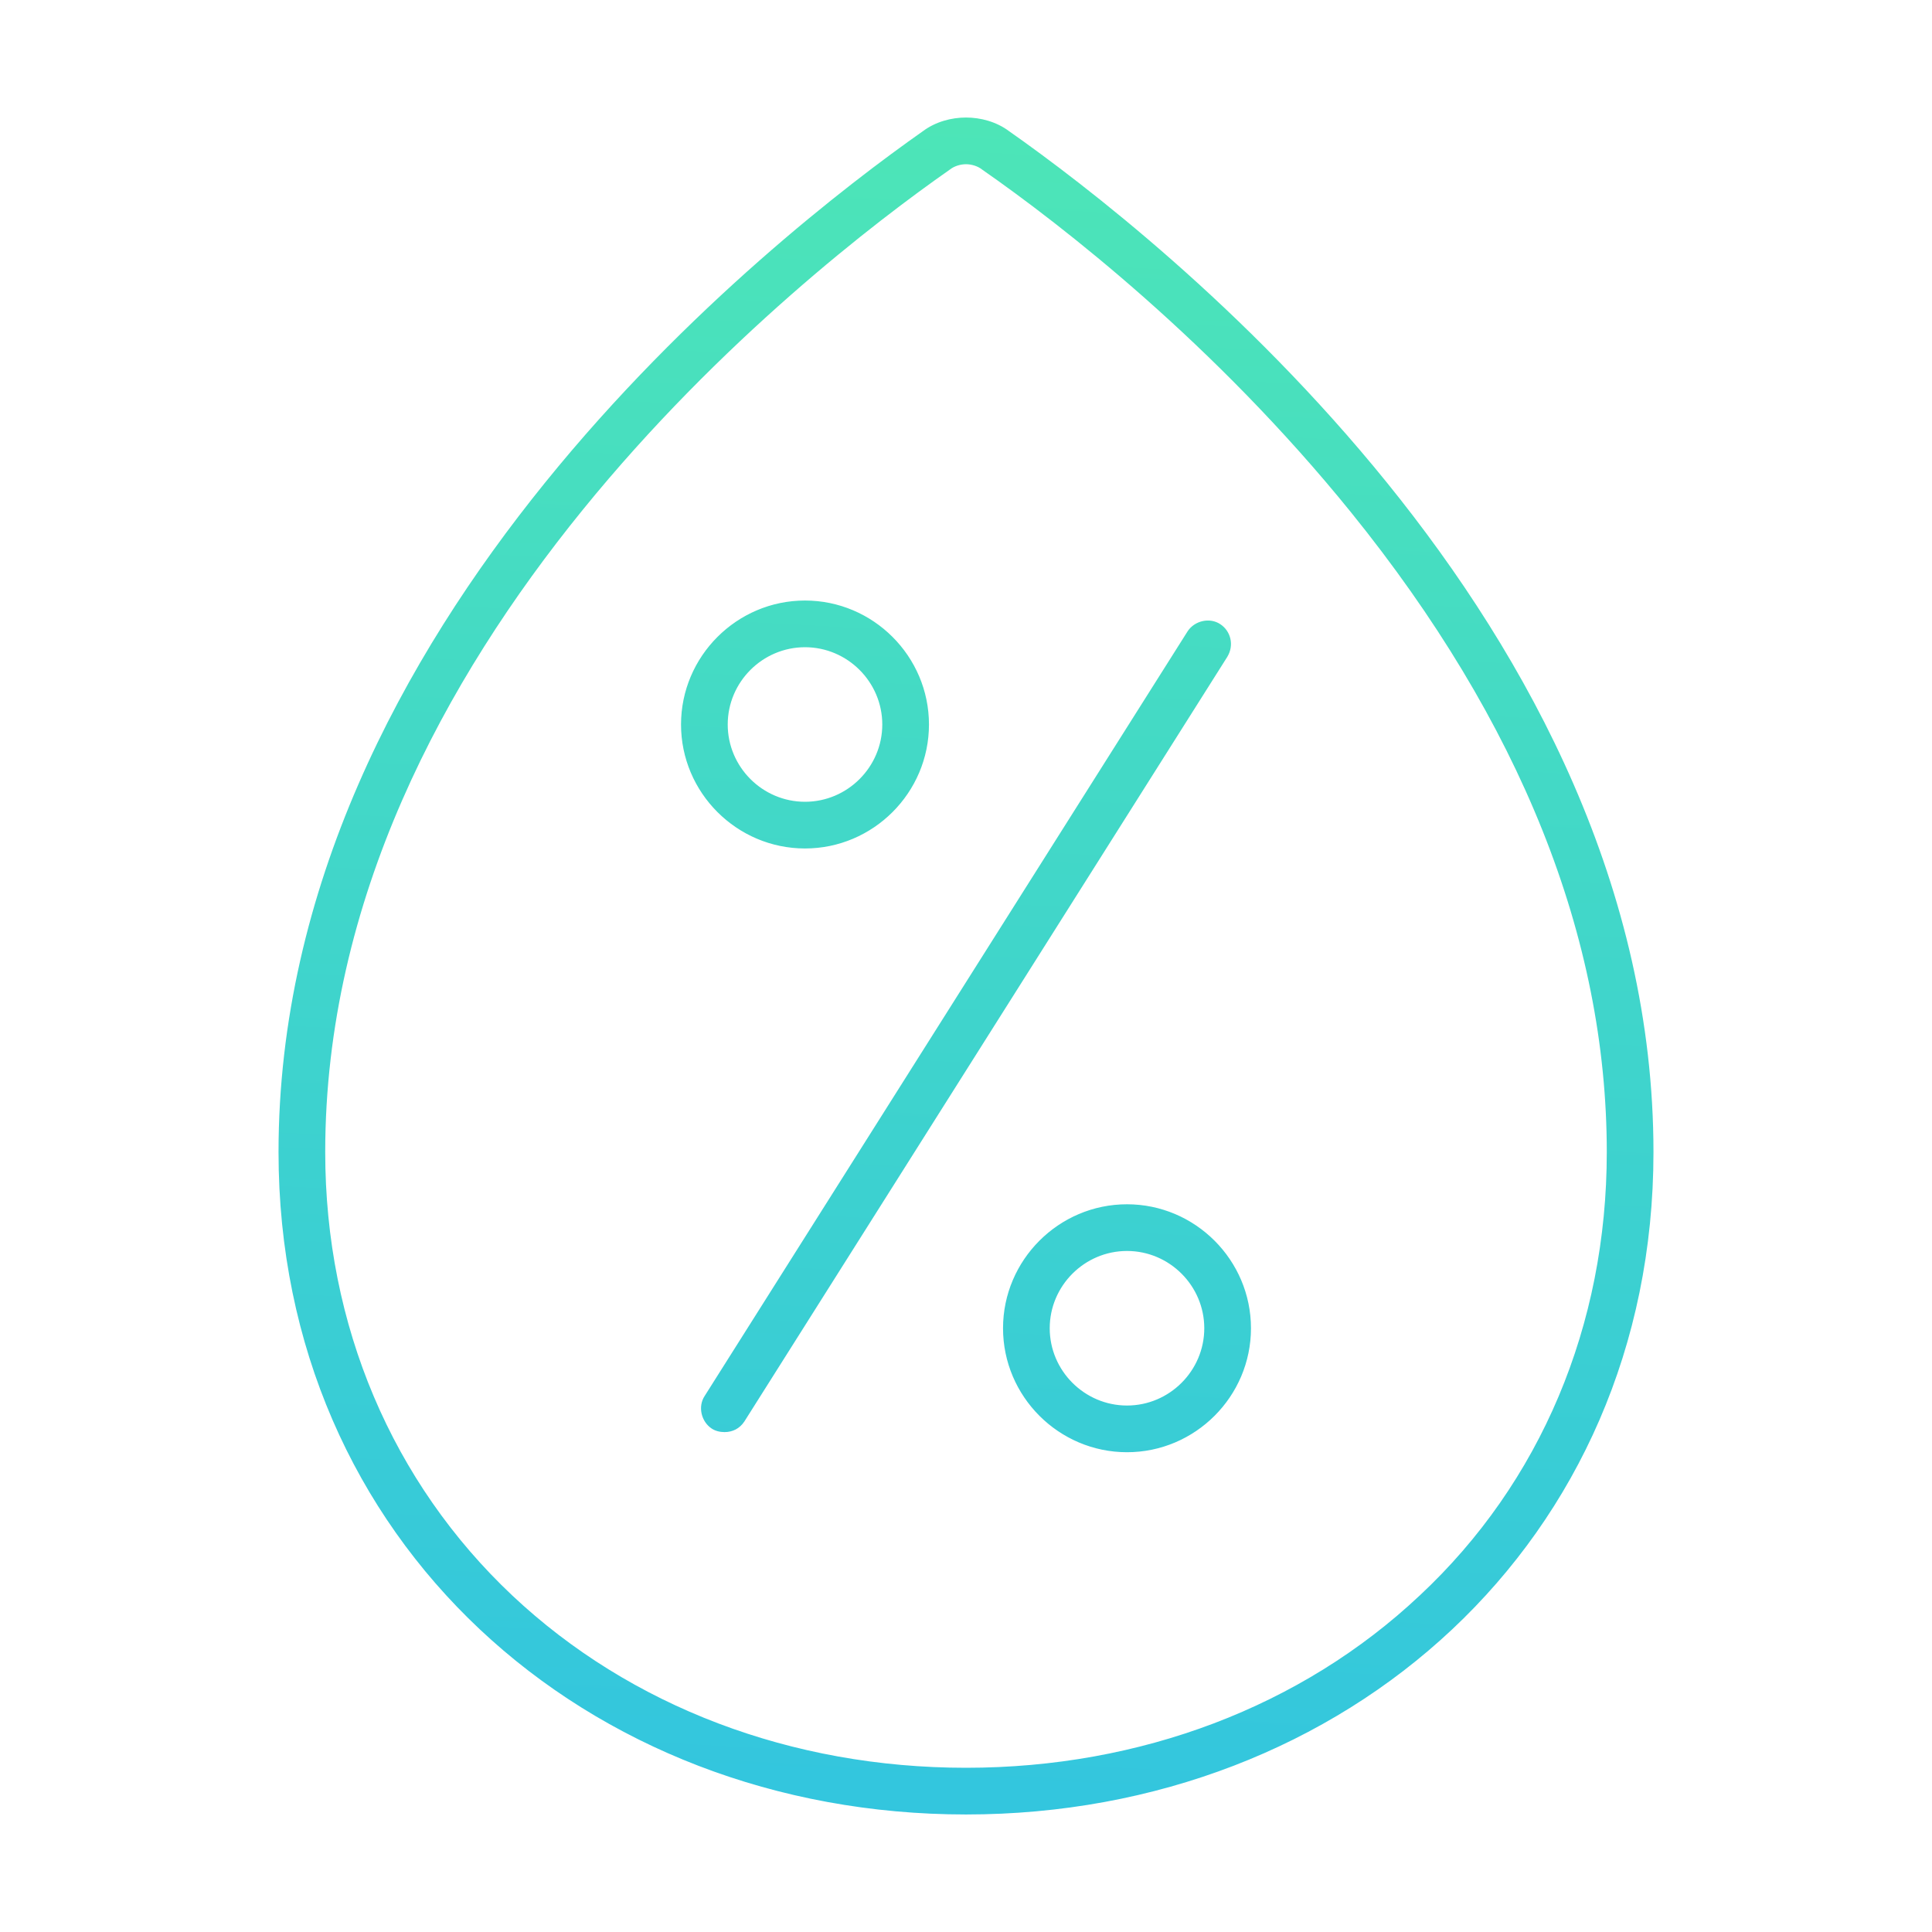
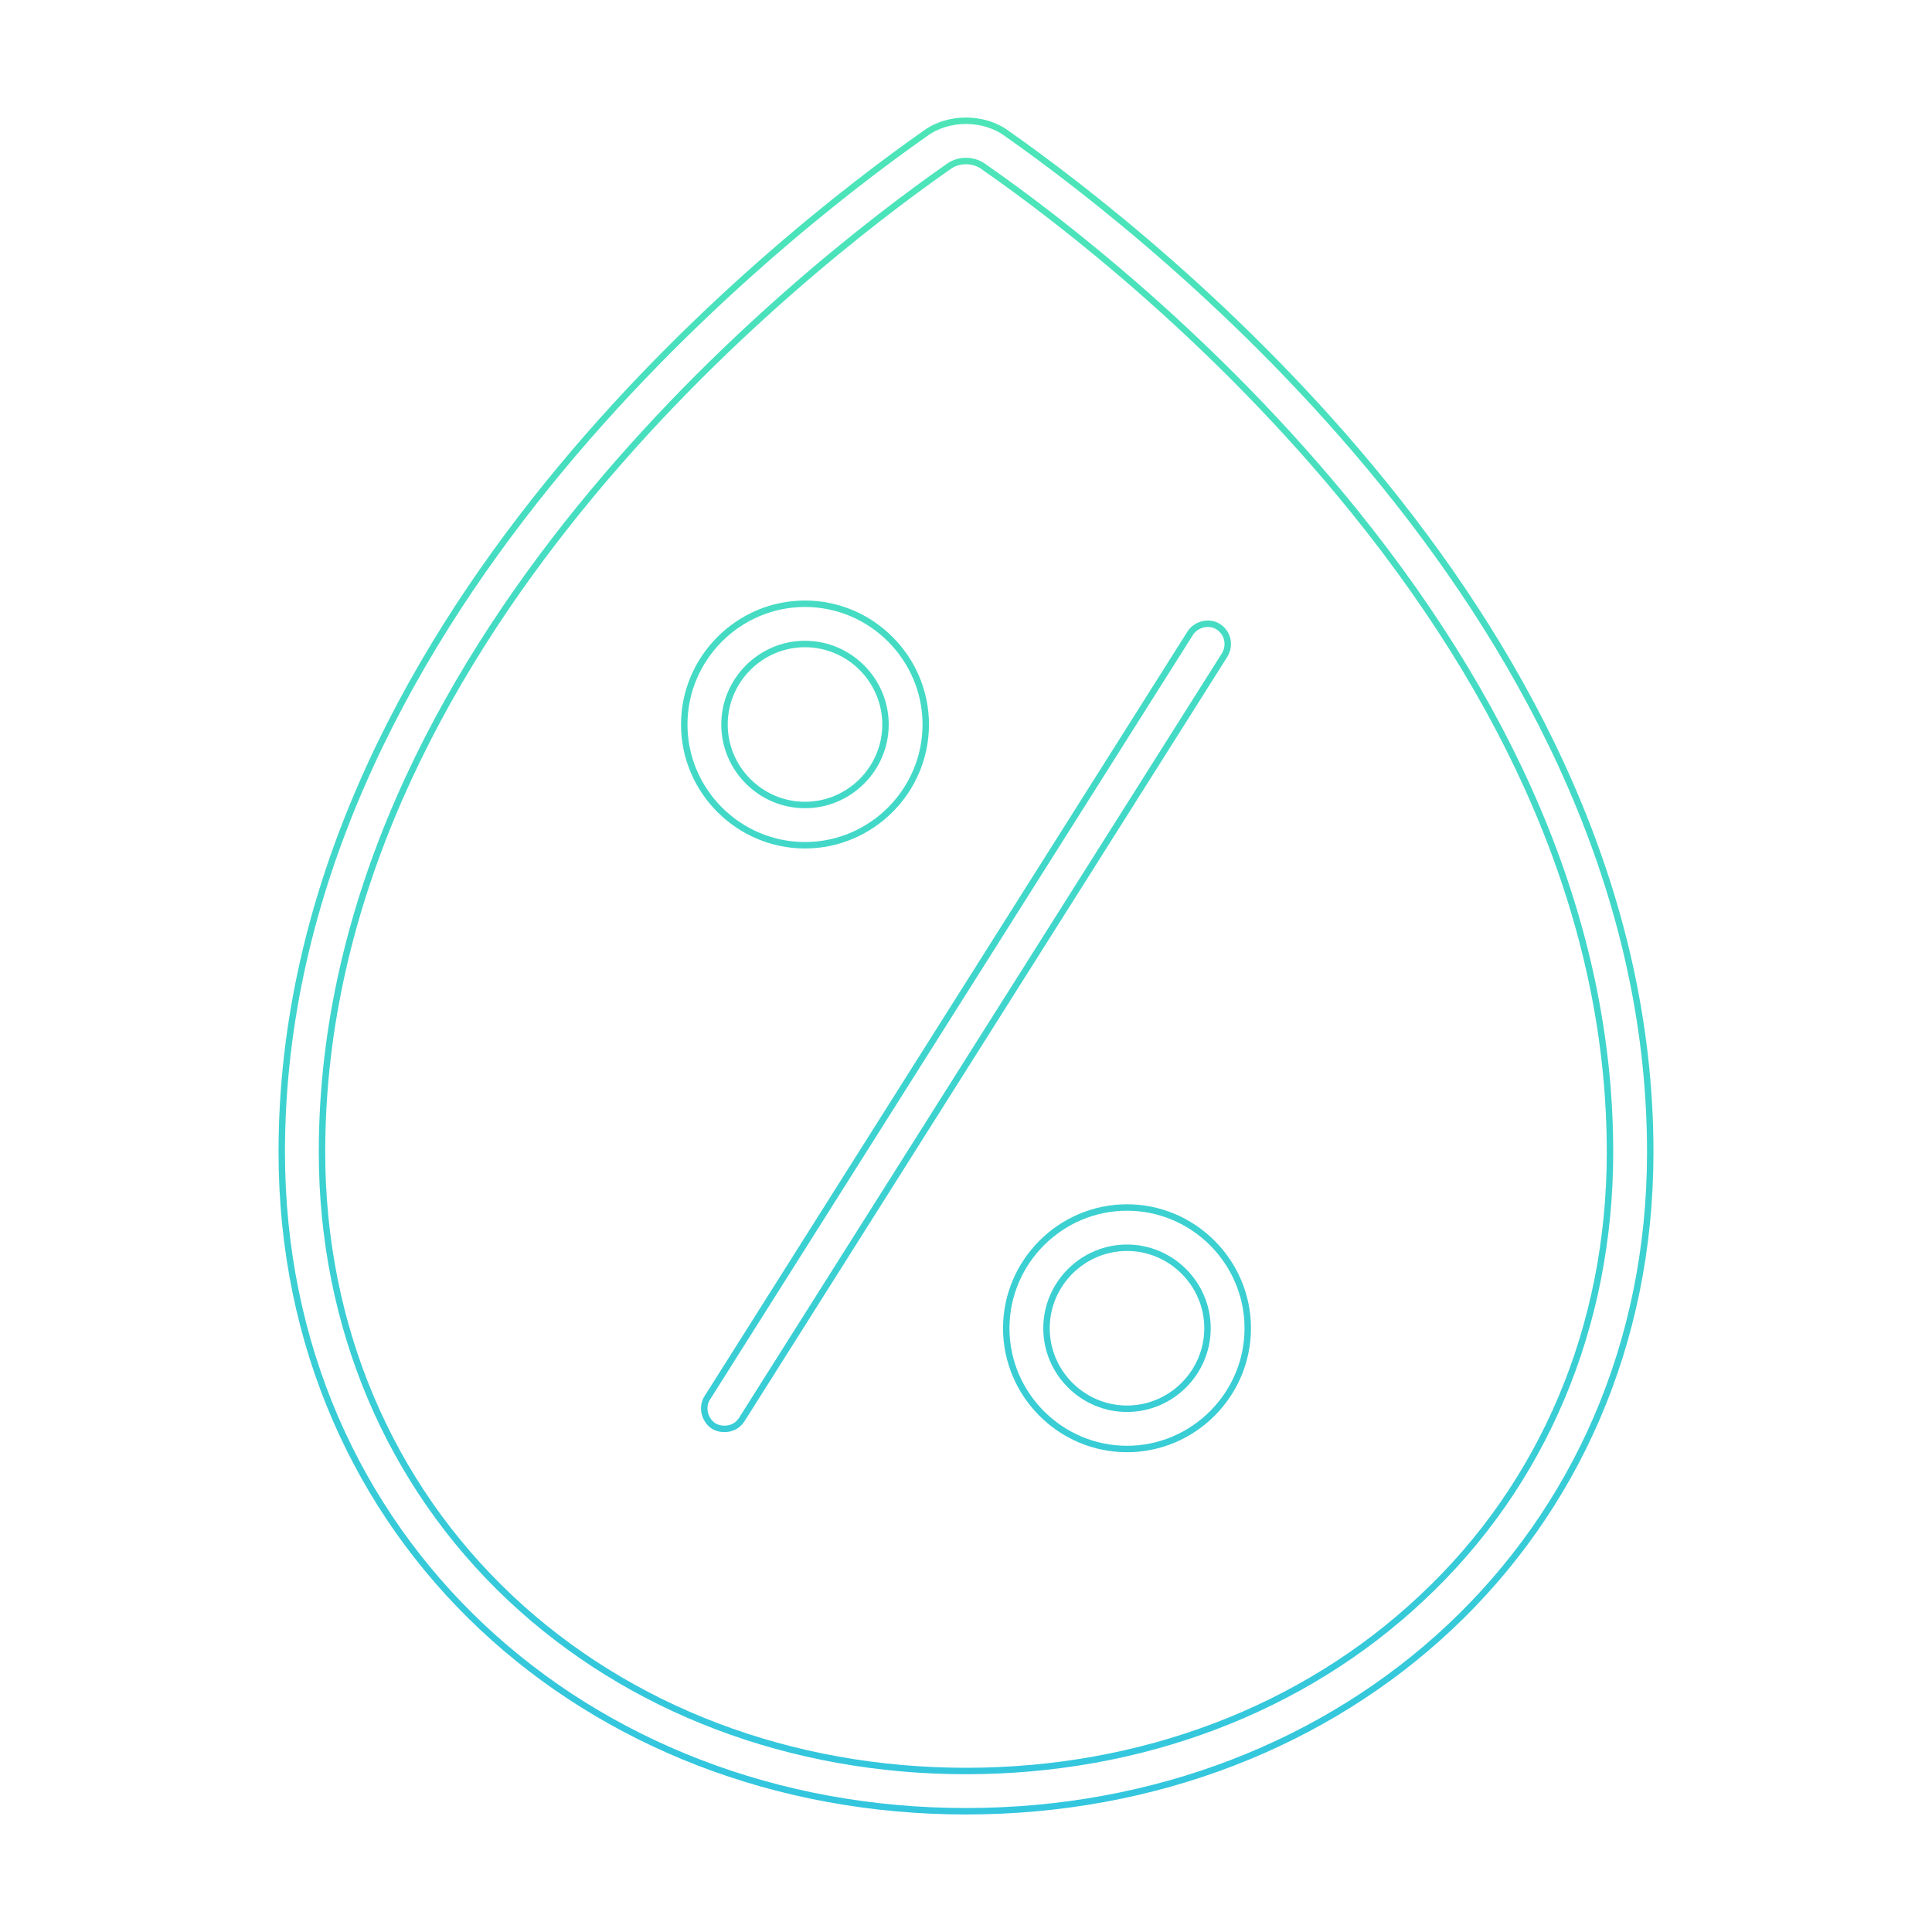
<svg xmlns="http://www.w3.org/2000/svg" width="120" height="120" viewBox="0 0 120 120" fill="none">
-   <path fill-rule="evenodd" clip-rule="evenodd" d="M60 7.5C60.875 7.5 61.812 7.75 62.562 8.312C71.812 14.812 102.5 38.875 102.5 71.562C102.5 95.625 83.5 112.5 60 112.5C36.5 112.5 17.5 95.625 17.5 71.562C17.5 38.875 48.188 14.812 57.438 8.312C58.188 7.75 59.125 7.5 60 7.5ZM60 110C70.875 110 80.938 106.188 88.312 99.25C95.875 92.188 100 82.375 100 71.562C100 58.188 94.625 44.75 84.062 31.688C75.562 21.188 66.062 13.812 61.125 10.375C60.812 10.125 60.375 10 60 10C59.625 10 59.188 10.125 58.875 10.375C49.75 16.75 20 40.125 20 71.562C20 82.375 24.188 92.188 31.688 99.25C39.062 106.188 49.125 110 60 110ZM57.5 45C57.5 49.125 54.125 52.5 50 52.5C45.875 52.5 42.5 49.125 42.5 45C42.5 40.875 45.875 37.5 50 37.5C54.125 37.5 57.5 40.875 57.5 45ZM55 45C55 42.25 52.75 40 50 40C47.25 40 45 42.25 45 45C45 47.75 47.25 50 50 50C52.75 50 55 47.75 55 45ZM70 75C65.875 75 62.5 78.375 62.5 82.5C62.5 86.625 65.875 90 70 90C74.125 90 77.5 86.625 77.5 82.5C77.5 78.375 74.125 75 70 75ZM70 87.5C67.25 87.5 65 85.25 65 82.5C65 79.75 67.25 77.5 70 77.5C72.75 77.5 75 79.75 75 82.5C75 85.25 72.75 87.5 70 87.5ZM73.938 39.312C74.312 38.75 75.125 38.562 75.688 38.938C76.25 39.312 76.438 40.062 76.062 40.688L46.062 88.188C45.812 88.562 45.438 88.75 45 88.75C44.75 88.75 44.5 88.688 44.312 88.562C43.75 88.188 43.562 87.375 43.938 86.812L73.938 39.312Z" fill="url(#paint0_linear)" />
  <path d="M62.562 8.312L62.442 8.473L62.447 8.476L62.562 8.312ZM57.438 8.312L57.553 8.476L57.557 8.473L57.438 8.312ZM88.312 99.25L88.176 99.104L88.175 99.104L88.312 99.25ZM84.062 31.688L84.218 31.562L84.218 31.562L84.062 31.688ZM61.125 10.375L61 10.531L61.011 10.539L61.125 10.375ZM58.875 10.375L58.99 10.539L59 10.531L58.875 10.375ZM31.688 99.25L31.55 99.396L31.55 99.396L31.688 99.25ZM75.688 38.938L75.798 38.771L75.798 38.771L75.688 38.938ZM73.938 39.312L73.771 39.202L73.768 39.206L73.938 39.312ZM76.062 40.688L76.232 40.794L76.234 40.79L76.062 40.688ZM46.062 88.188L46.229 88.299L46.232 88.294L46.062 88.188ZM43.938 86.812L44.104 86.924L44.107 86.919L43.938 86.812ZM62.682 8.152C61.892 7.56 60.91 7.3 60 7.3V7.7C60.84 7.7 61.733 7.94 62.443 8.473L62.682 8.152ZM102.7 71.562C102.7 55.155 94.999 40.924 86.156 29.991C77.311 19.057 67.311 11.405 62.678 8.149L62.447 8.476C67.064 11.72 77.032 19.349 85.844 30.243C94.657 41.138 102.3 55.282 102.3 71.562H102.7ZM60 112.7C83.599 112.7 102.7 95.747 102.7 71.562H102.3C102.3 95.503 83.401 112.3 60 112.3V112.7ZM17.3 71.562C17.3 95.747 36.401 112.7 60 112.7V112.3C36.599 112.3 17.7 95.503 17.7 71.562H17.3ZM57.322 8.149C52.69 11.405 42.689 19.057 33.844 29.991C25.001 40.924 17.3 55.155 17.3 71.562H17.7C17.7 55.282 25.343 41.138 34.156 30.243C42.968 19.349 52.935 11.72 57.553 8.476L57.322 8.149ZM60 7.3C59.09 7.3 58.108 7.56 57.318 8.152L57.557 8.473C58.267 7.94 59.16 7.7 60 7.7V7.3ZM88.175 99.104C80.841 106.004 70.828 109.8 60 109.8V110.2C70.922 110.2 81.034 106.371 88.45 99.396L88.175 99.104ZM99.8 71.562C99.8 82.323 95.696 92.081 88.176 99.104L88.449 99.396C96.054 92.294 100.2 82.427 100.2 71.562H99.8ZM83.907 31.813C94.448 44.849 99.8 58.244 99.8 71.562H100.2C100.2 58.131 94.802 44.651 84.218 31.562L83.907 31.813ZM61.011 10.539C65.939 13.97 75.423 21.333 83.907 31.813L84.218 31.562C75.702 21.042 66.186 13.655 61.239 10.211L61.011 10.539ZM60 10.2C60.338 10.2 60.729 10.314 61 10.531L61.25 10.219C60.896 9.936 60.412 9.8 60 9.8V10.2ZM59 10.531C59.271 10.314 59.662 10.2 60 10.2V9.8C59.588 9.8 59.104 9.936 58.75 10.219L59 10.531ZM20.2 71.562C20.2 55.908 27.608 42.248 36.171 31.696C44.733 21.146 54.435 13.721 58.989 10.539L58.761 10.211C54.19 13.404 44.455 20.854 35.86 31.444C27.267 42.033 19.8 55.78 19.8 71.562H20.2ZM31.825 99.104C24.366 92.081 20.2 82.322 20.2 71.562H19.8C19.8 82.428 24.009 92.294 31.55 99.396L31.825 99.104ZM60 109.8C49.172 109.8 39.159 106.004 31.825 99.104L31.55 99.396C38.966 106.371 49.078 110.2 60 110.2V109.8ZM50 52.7C54.236 52.7 57.7 49.236 57.7 45H57.3C57.3 49.014 54.014 52.3 50 52.3V52.7ZM42.3 45C42.3 49.236 45.764 52.7 50 52.7V52.3C45.986 52.3 42.7 49.014 42.7 45H42.3ZM50 37.3C45.764 37.3 42.3 40.764 42.3 45H42.7C42.7 40.986 45.986 37.7 50 37.7V37.3ZM57.7 45C57.7 40.764 54.236 37.3 50 37.3V37.7C54.014 37.7 57.3 40.986 57.3 45H57.7ZM50 40.2C52.639 40.2 54.8 42.361 54.8 45H55.2C55.2 42.139 52.861 39.8 50 39.8V40.2ZM45.2 45C45.2 42.361 47.361 40.2 50 40.2V39.8C47.139 39.8 44.8 42.139 44.8 45H45.2ZM50 49.8C47.361 49.8 45.2 47.639 45.2 45H44.8C44.8 47.861 47.139 50.2 50 50.2V49.8ZM54.8 45C54.8 47.639 52.639 49.8 50 49.8V50.2C52.861 50.2 55.2 47.861 55.2 45H54.8ZM62.7 82.5C62.7 78.486 65.986 75.2 70 75.2V74.8C65.764 74.8 62.3 78.264 62.3 82.5H62.7ZM70 89.8C65.986 89.8 62.7 86.514 62.7 82.5H62.3C62.3 86.736 65.764 90.2 70 90.2V89.8ZM77.3 82.5C77.3 86.514 74.014 89.8 70 89.8V90.2C74.236 90.2 77.7 86.736 77.7 82.5H77.3ZM70 75.2C74.014 75.2 77.3 78.486 77.3 82.5H77.7C77.7 78.264 74.236 74.8 70 74.8V75.2ZM64.8 82.5C64.8 85.361 67.139 87.7 70 87.7V87.3C67.361 87.3 65.2 85.139 65.2 82.5H64.8ZM70 77.3C67.139 77.3 64.8 79.639 64.8 82.5H65.2C65.2 79.861 67.361 77.7 70 77.7V77.3ZM75.2 82.5C75.2 79.639 72.861 77.3 70 77.3V77.7C72.639 77.7 74.8 79.861 74.8 82.5H75.2ZM70 87.7C72.861 87.7 75.2 85.361 75.2 82.5H74.8C74.8 85.139 72.639 87.3 70 87.3V87.7ZM75.798 38.771C75.138 38.331 74.203 38.553 73.771 39.202L74.104 39.423C74.422 38.947 75.112 38.794 75.576 39.104L75.798 38.771ZM76.234 40.79C76.664 40.074 76.45 39.205 75.798 38.771L75.576 39.104C76.05 39.42 76.211 40.051 75.891 40.585L76.234 40.79ZM46.232 88.294L76.232 40.794L75.893 40.581L45.893 88.081L46.232 88.294ZM45 88.95C45.501 88.95 45.94 88.732 46.229 88.298L45.896 88.077C45.685 88.393 45.374 88.55 45 88.55V88.95ZM44.202 88.729C44.429 88.881 44.72 88.95 45 88.95V88.55C44.78 88.55 44.571 88.494 44.423 88.396L44.202 88.729ZM43.771 86.701C43.331 87.362 43.553 88.297 44.202 88.729L44.423 88.396C43.947 88.078 43.794 87.388 44.104 86.923L43.771 86.701ZM73.768 39.206L43.768 86.706L44.107 86.919L74.107 39.419L73.768 39.206Z" fill="url(#paint1_linear)" />
  <defs>
    <linearGradient id="paint0_linear" x1="17.5" y1="195.188" x2="32.496" y2="-80.311" gradientUnits="userSpaceOnUse">
      <stop stop-color="#1EACFE" />
      <stop offset="1" stop-color="#62FF97" />
    </linearGradient>
    <linearGradient id="paint1_linear" x1="17.5" y1="195.188" x2="32.496" y2="-80.311" gradientUnits="userSpaceOnUse">
      <stop stop-color="#1EACFE" />
      <stop offset="1" stop-color="#62FF97" />
    </linearGradient>
  </defs>
</svg>